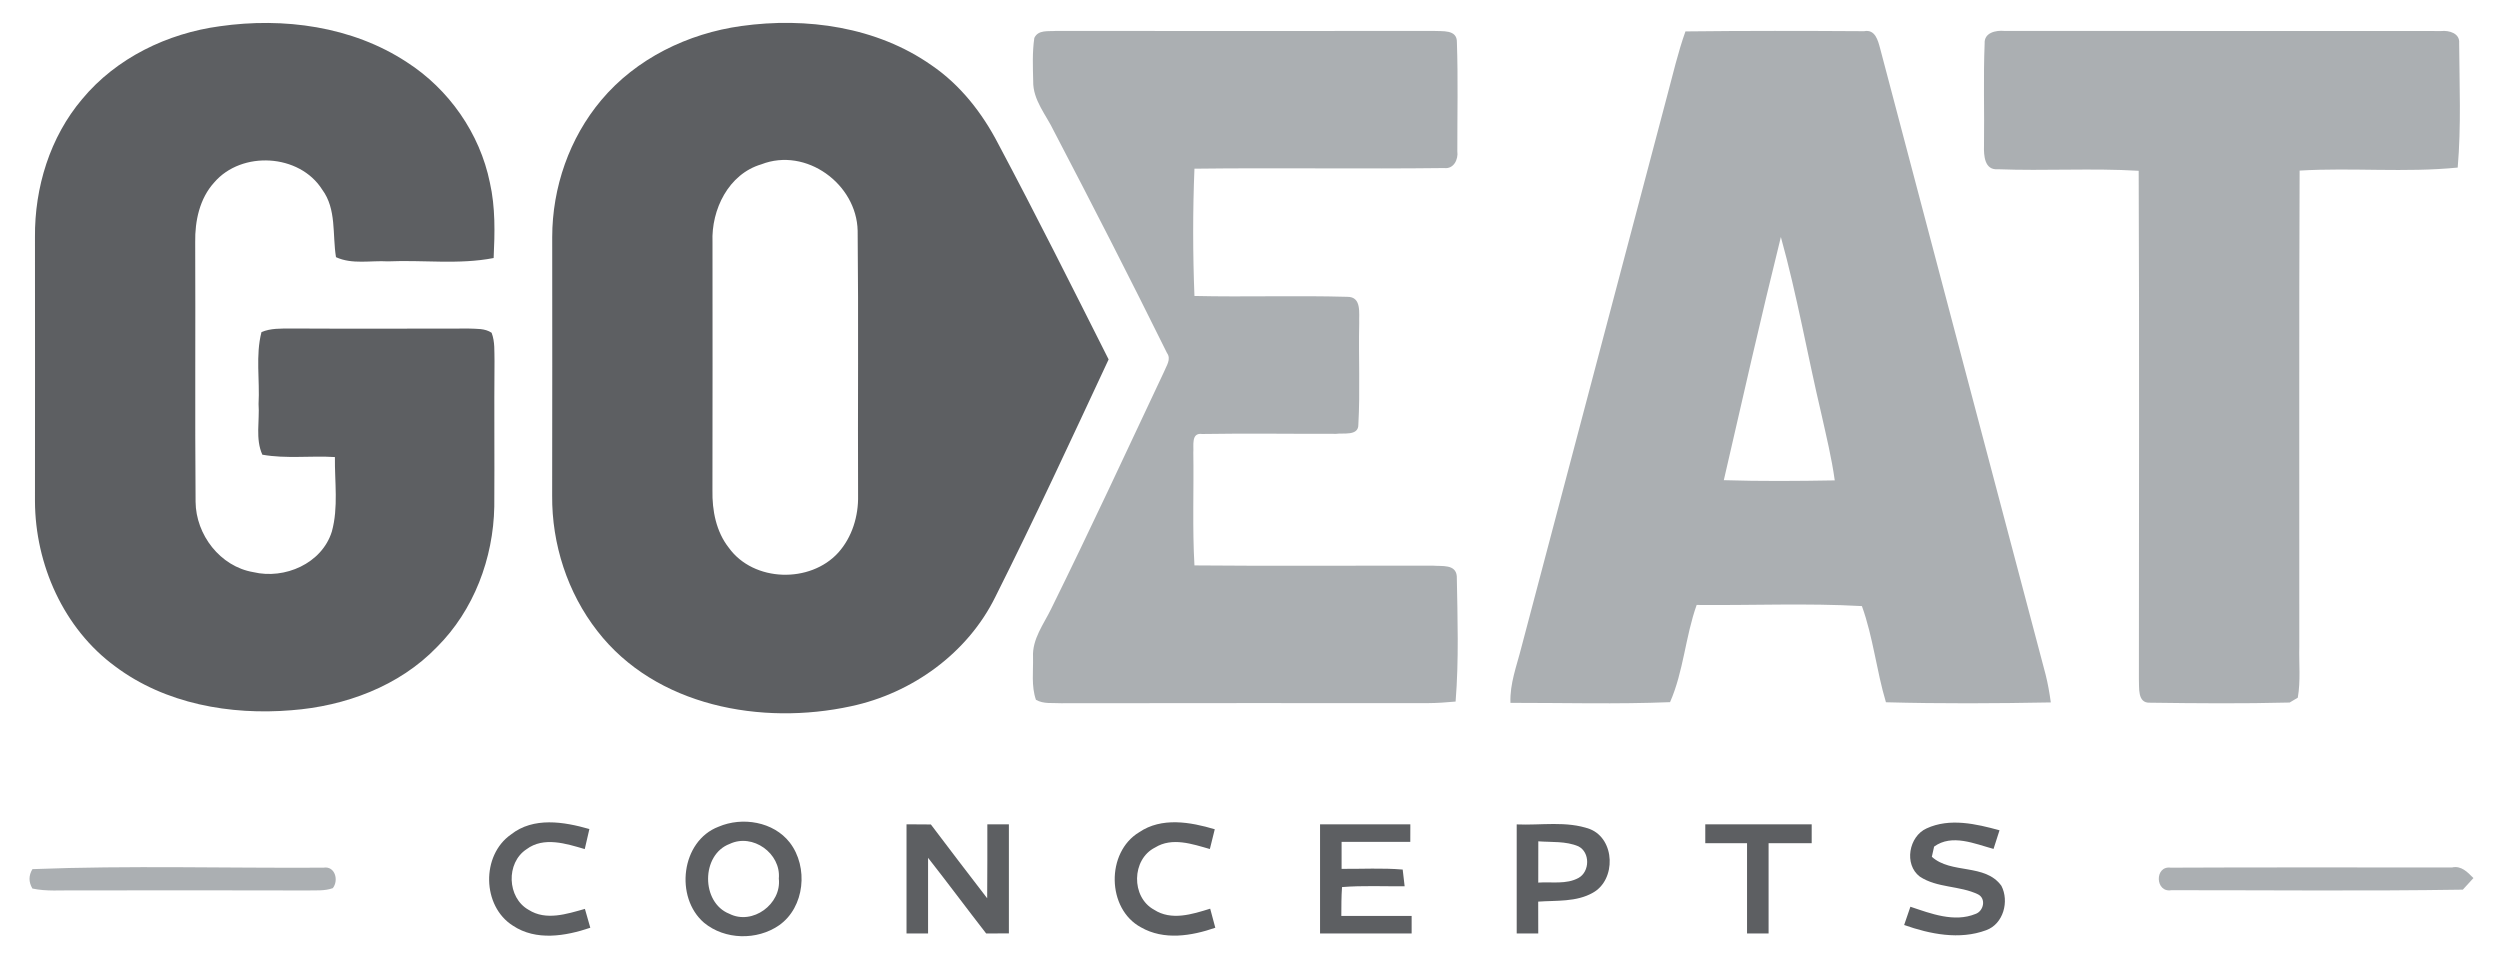
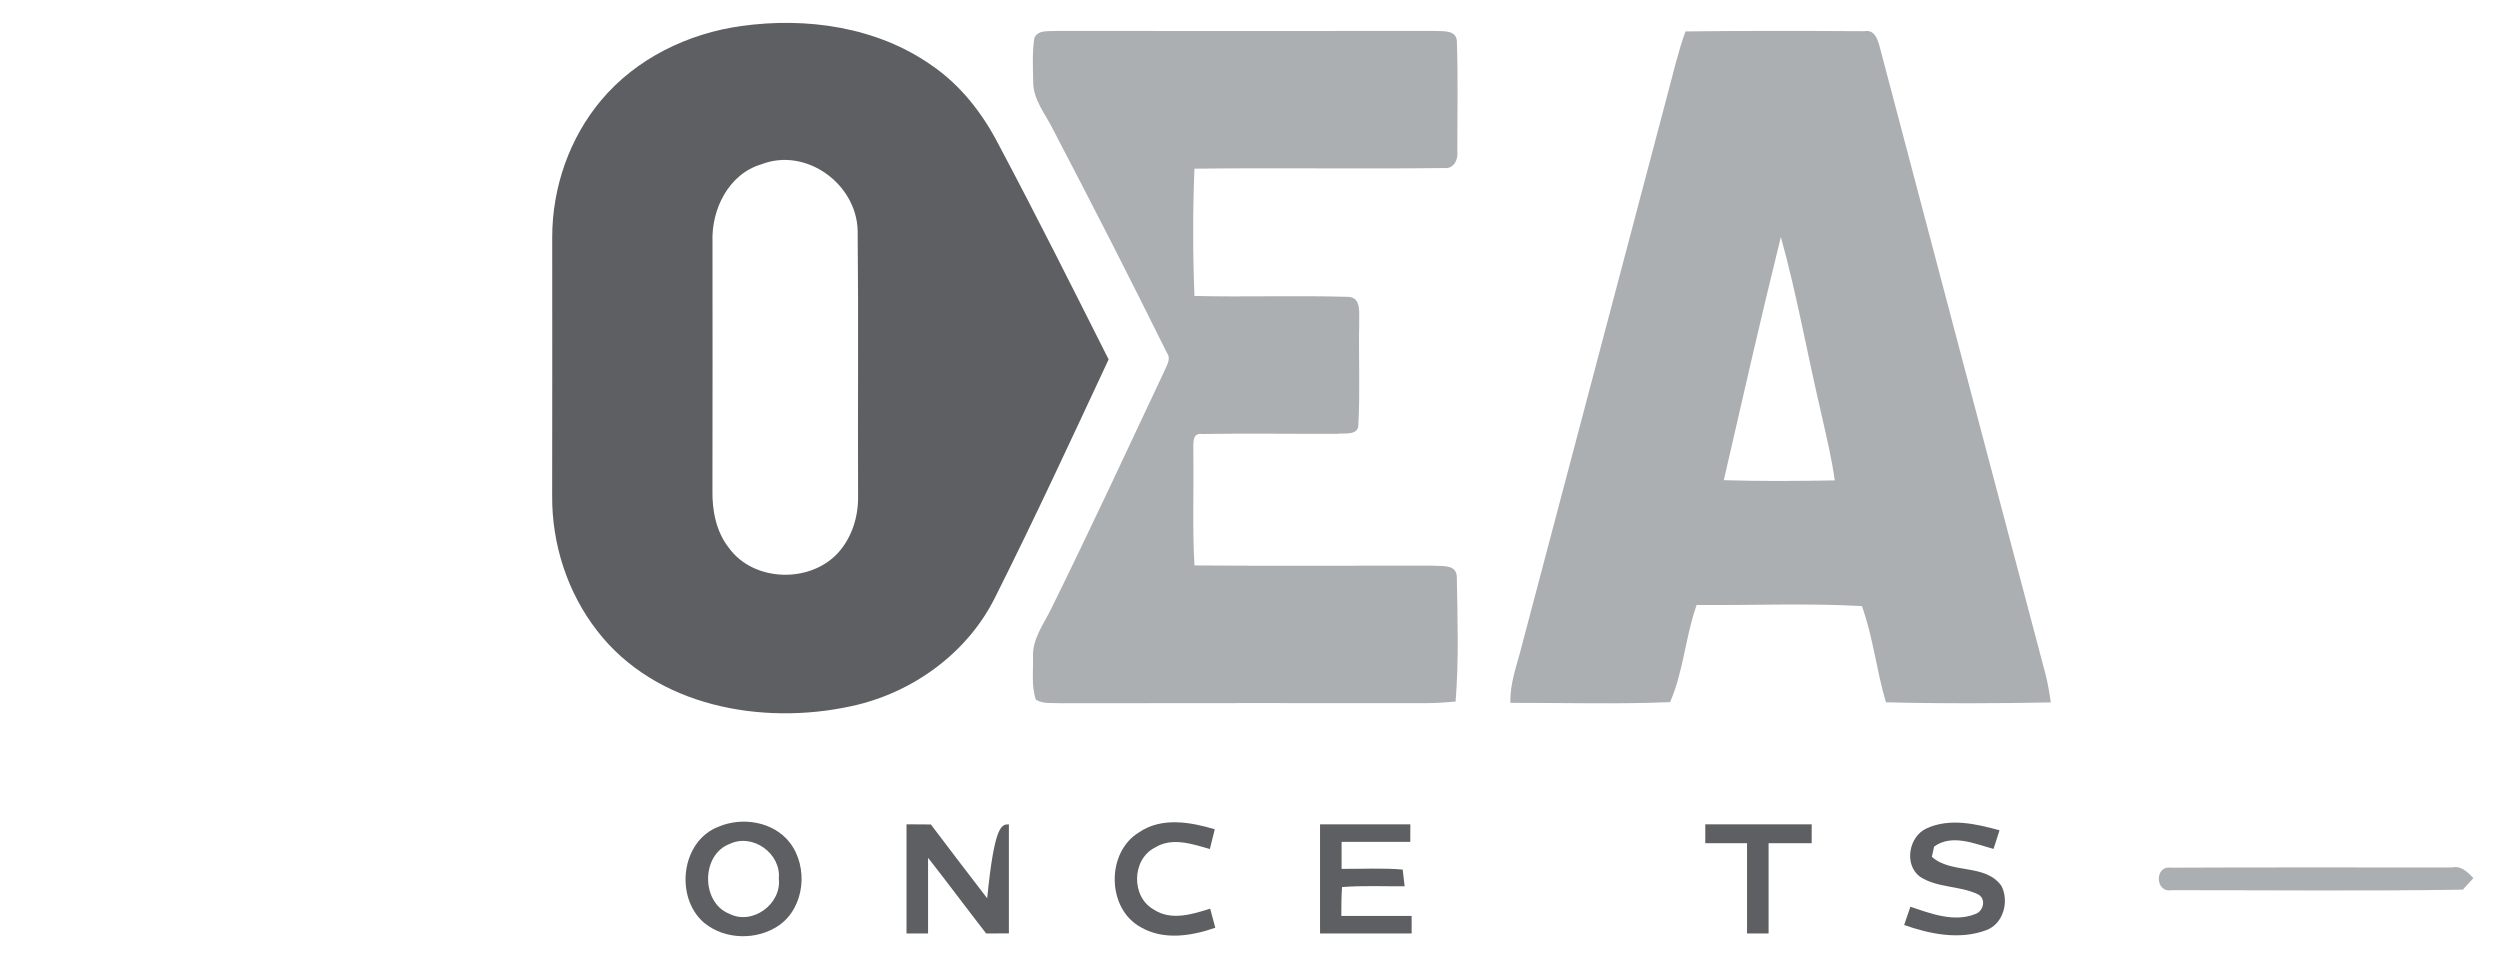
<svg xmlns="http://www.w3.org/2000/svg" width="464pt" height="178pt" viewBox="0 0 464 178" version="1.1">
  <g id="#5d5f62ff">
-     <path fill="#5d5f62" opacity="1.00" d=" M 40.81 4.87 C 52.63 3.18 65.36 4.88 75.48 11.52 C 83.31 16.54 89.06 24.75 90.92 33.89 C 91.96 38.48 91.84 43.22 91.62 47.89 C 85.16 49.15 78.53 48.22 71.99 48.51 C 68.80 48.32 65.36 49.12 62.36 47.73 C 61.67 43.53 62.49 38.82 59.80 35.19 C 55.59 28.53 44.86 27.93 39.77 33.85 C 37.04 36.84 36.17 41.01 36.23 44.95 C 36.30 61.01 36.17 77.07 36.30 93.13 C 36.35 99.26 40.87 105.15 47.02 106.19 C 52.83 107.58 59.74 104.60 61.59 98.66 C 62.83 94.17 62.10 89.43 62.16 84.83 C 57.67 84.55 53.12 85.18 48.69 84.39 C 47.37 81.46 48.21 78.10 47.99 74.99 C 48.24 70.55 47.41 65.99 48.53 61.64 C 50.24 60.90 52.14 60.99 53.97 60.97 C 64.99 61.03 76.01 60.99 87.03 60.98 C 88.45 61.05 90.00 60.92 91.24 61.76 C 91.89 63.43 91.73 65.26 91.78 67.02 C 91.70 76.02 91.80 85.03 91.74 94.03 C 91.56 103.63 87.95 113.26 81.10 120.09 C 74.08 127.38 64.03 131.07 54.09 131.82 C 42.74 132.76 30.66 130.64 21.39 123.69 C 11.80 116.67 6.53 104.75 6.49 93.01 C 6.50 76.67 6.51 60.34 6.49 44.01 C 6.41 34.81 9.27 25.44 15.27 18.37 C 21.60 10.75 31.08 6.18 40.81 4.87 Z" />
    <path fill="#5d5f62" opacity="1.00" d=" M 137.58 4.83 C 149.66 3.14 162.71 4.98 172.86 12.09 C 178.23 15.74 182.31 20.97 185.27 26.69 C 192.31 39.92 199.02 53.33 205.76 66.71 C 198.88 81.45 192.05 96.21 184.75 110.75 C 179.60 121.24 169.28 128.67 157.94 131.08 C 141.38 134.68 121.70 131.13 110.86 117.11 C 105.32 110.00 102.41 100.98 102.48 91.99 C 102.51 75.99 102.50 59.99 102.49 43.99 C 102.50 34.80 105.68 25.61 111.61 18.57 C 118.08 10.86 127.69 6.20 137.58 4.83 M 141.30 30.50 C 135.21 32.30 132.00 38.90 132.24 44.92 C 132.25 60.28 132.26 75.64 132.23 91.00 C 132.16 94.75 132.91 98.68 135.28 101.68 C 139.88 108.05 150.39 108.31 155.59 102.56 C 158.16 99.69 159.34 95.78 159.26 91.97 C 159.19 75.59 159.35 59.20 159.18 42.83 C 159.00 34.14 149.60 27.26 141.30 30.50 Z" />
-     <path fill="#5d5f62" opacity="1.00" d=" M 94.84 154.88 C 99.01 151.58 104.66 152.51 109.39 153.87 C 109.10 155.11 108.81 156.35 108.53 157.59 C 105.08 156.58 100.92 155.23 97.72 157.62 C 93.87 160.14 94.10 166.63 98.12 168.87 C 101.34 170.92 105.21 169.63 108.56 168.69 C 108.89 169.85 109.23 171.02 109.56 172.19 C 104.96 173.75 99.49 174.67 95.19 171.80 C 89.46 168.19 89.29 158.74 94.84 154.88 Z" />
    <path fill="#5d5f62" opacity="1.00" d=" M 133.36 153.44 C 137.76 151.55 143.57 152.49 146.59 156.39 C 150.07 160.91 149.38 168.39 144.59 171.74 C 140.50 174.57 134.53 174.45 130.67 171.26 C 125.20 166.56 126.39 156.09 133.36 153.44 M 135.43 156.63 C 130.10 158.63 130.09 167.52 135.37 169.60 C 139.66 171.78 145.09 167.79 144.55 163.06 C 144.98 158.39 139.69 154.60 135.43 156.63 Z" />
-     <path fill="#5d5f62" opacity="1.00" d=" M 168.25 152.99 C 169.75 153.00 171.26 153.01 172.77 153.02 C 176.22 157.62 179.73 162.16 183.22 166.72 C 183.26 162.15 183.25 157.58 183.25 153.00 C 184.58 153.00 185.91 153.00 187.25 153.00 C 187.25 159.75 187.25 166.50 187.25 173.24 C 185.84 173.25 184.43 173.25 183.03 173.25 C 179.41 168.59 175.89 163.85 172.25 159.21 C 172.25 163.89 172.25 168.57 172.25 173.25 C 170.91 173.25 169.58 173.25 168.25 173.25 C 168.25 166.50 168.25 159.74 168.25 152.99 Z" />
+     <path fill="#5d5f62" opacity="1.00" d=" M 168.25 152.99 C 169.75 153.00 171.26 153.01 172.77 153.02 C 176.22 157.62 179.73 162.16 183.22 166.72 C 184.58 153.00 185.91 153.00 187.25 153.00 C 187.25 159.75 187.25 166.50 187.25 173.24 C 185.84 173.25 184.43 173.25 183.03 173.25 C 179.41 168.59 175.89 163.85 172.25 159.21 C 172.25 163.89 172.25 168.57 172.25 173.25 C 170.91 173.25 169.58 173.25 168.25 173.25 C 168.25 166.50 168.25 159.74 168.25 152.99 Z" />
    <path fill="#5d5f62" opacity="1.00" d=" M 211.42 154.47 C 215.60 151.62 220.93 152.56 225.46 153.91 C 225.15 155.13 224.85 156.36 224.55 157.58 C 221.29 156.65 217.54 155.34 214.38 157.30 C 210.01 159.49 209.90 166.50 214.19 168.84 C 217.40 170.93 221.26 169.69 224.61 168.65 C 224.85 169.54 225.32 171.31 225.56 172.19 C 221.14 173.72 216.02 174.56 211.76 172.11 C 205.39 168.68 205.26 158.18 211.42 154.47 Z" />
    <path fill="#5d5f62" opacity="1.00" d=" M 245.00 153.00 C 250.58 153.00 256.17 153.00 261.76 153.00 C 261.76 153.81 261.75 155.44 261.75 156.25 C 257.50 156.25 253.25 156.25 249.00 156.25 C 249.00 157.92 249.00 159.58 249.00 161.26 C 252.78 161.29 256.56 161.07 260.34 161.39 C 260.43 162.16 260.61 163.72 260.70 164.49 C 256.83 164.53 252.94 164.33 249.08 164.64 C 248.95 166.42 248.96 168.21 248.95 170.00 C 253.30 170.00 257.65 170.00 262.00 170.00 C 262.00 170.81 262.00 172.44 262.00 173.25 C 256.33 173.25 250.67 173.25 245.00 173.25 C 245.00 166.50 245.00 159.75 245.00 153.00 Z" />
-     <path fill="#5d5f62" opacity="1.00" d=" M 281.50 153.01 C 286.00 153.21 290.74 152.32 295.07 153.87 C 299.81 155.73 299.97 163.30 295.64 165.69 C 292.57 167.44 288.88 167.10 285.49 167.34 C 285.50 169.31 285.50 171.28 285.50 173.25 C 284.50 173.25 282.50 173.25 281.50 173.25 C 281.50 166.50 281.50 159.76 281.50 153.01 M 285.51 156.15 C 285.50 158.70 285.50 161.25 285.50 163.81 C 287.98 163.63 290.71 164.19 292.98 162.94 C 295.09 161.77 295.14 158.18 292.95 157.08 C 290.61 156.08 287.99 156.34 285.51 156.15 Z" />
    <path fill="#5d5f62" opacity="1.00" d=" M 316.50 153.00 C 323.08 153.00 329.67 153.00 336.25 153.00 C 336.25 153.88 336.25 155.62 336.25 156.50 C 333.58 156.50 330.91 156.50 328.25 156.50 C 328.25 162.08 328.25 167.66 328.25 173.25 C 326.91 173.25 325.58 173.25 324.25 173.25 C 324.25 167.67 324.25 162.08 324.25 156.50 C 321.66 156.50 319.08 156.50 316.50 156.50 C 316.50 155.62 316.50 153.88 316.50 153.00 Z" />
    <path fill="#5d5f62" opacity="1.00" d=" M 357.58 153.75 C 361.87 151.77 366.76 152.91 371.11 154.10 C 370.74 155.25 370.37 156.40 370.00 157.56 C 366.51 156.61 362.28 154.72 358.97 157.13 C 358.87 157.61 358.66 158.55 358.55 159.02 C 362.14 162.27 368.43 160.21 371.46 164.41 C 372.94 167.27 371.85 171.49 368.62 172.65 C 363.69 174.48 358.23 173.38 353.41 171.68 C 353.70 170.83 354.28 169.14 354.57 168.29 C 358.39 169.57 362.69 171.24 366.65 169.63 C 368.17 169.11 368.67 166.78 367.12 165.99 C 363.72 164.35 359.54 164.83 356.32 162.70 C 353.33 160.44 354.28 155.22 357.58 153.75 Z" />
  </g>
  <g id="#abafb2ff">
    <path fill="#abafb2" opacity="1.00" d=" M 191.97 7.05 C 192.69 5.47 194.59 5.86 195.99 5.74 C 219.33 5.75 242.68 5.77 266.02 5.74 C 267.68 5.85 270.46 5.40 270.40 7.86 C 270.63 14.60 270.47 21.34 270.48 28.08 C 270.69 29.58 269.81 31.41 268.05 31.19 C 252.60 31.38 237.14 31.12 221.69 31.31 C 221.37 39.17 221.38 47.07 221.69 54.93 C 231.14 55.15 240.61 54.82 250.06 55.09 C 252.77 55.06 252.20 58.14 252.27 59.96 C 252.13 66.24 252.46 72.54 252.11 78.80 C 252.15 80.96 249.35 80.32 247.99 80.52 C 239.70 80.54 231.40 80.41 223.12 80.55 C 221.02 80.25 221.59 82.74 221.48 83.99 C 221.59 90.97 221.29 97.96 221.69 104.94 C 236.47 105.08 251.25 104.96 266.03 104.99 C 267.63 105.13 270.19 104.68 270.38 106.94 C 270.52 114.68 270.78 122.48 270.16 130.21 C 268.44 130.37 266.72 130.49 265.01 130.50 C 242.33 130.51 219.66 130.47 196.99 130.52 C 195.42 130.42 193.68 130.71 192.27 129.88 C 191.39 127.34 191.79 124.59 191.73 121.96 C 191.56 118.61 193.70 115.87 195.09 113.01 C 202.28 98.44 209.12 83.71 216.04 69.01 C 216.46 67.91 217.44 66.68 216.59 65.51 C 209.77 51.72 202.76 38.02 195.63 24.38 C 194.20 21.35 191.69 18.59 191.76 15.06 C 191.70 12.39 191.58 9.70 191.97 7.05 Z" />
    <path fill="#abafb2" opacity="1.00" d=" M 312.82 5.83 C 323.87 5.70 334.93 5.72 345.98 5.79 C 348.03 5.39 348.55 7.49 348.96 9.02 C 359.16 47.74 369.42 86.46 379.66 125.18 C 380.09 126.88 380.39 128.62 380.63 130.37 C 370.43 130.56 360.22 130.62 350.03 130.34 C 348.27 124.47 347.66 118.26 345.57 112.49 C 335.37 111.92 325.12 112.38 314.90 112.28 C 312.80 118.16 312.47 124.62 309.96 130.32 C 300.10 130.72 290.21 130.44 280.34 130.45 C 280.20 126.90 281.51 123.56 282.36 120.18 C 291.38 86.05 300.41 51.93 309.42 17.80 C 310.50 13.80 311.42 9.74 312.82 5.83 M 330.53 43.99 C 326.81 58.99 323.40 74.06 319.94 89.12 C 326.80 89.34 333.66 89.28 340.53 89.16 C 339.96 85.01 338.96 80.94 338.05 76.85 C 335.47 65.92 333.54 54.82 330.53 43.99 Z" />
-     <path fill="#abafb2" opacity="1.00" d=" M 368.35 8.07 C 368.23 6.05 370.44 5.59 372.02 5.74 C 399.04 5.77 426.07 5.73 453.10 5.76 C 454.54 5.61 456.58 6.17 456.42 8.01 C 456.47 15.70 456.81 23.43 456.15 31.10 C 446.41 32.07 436.58 31.08 426.81 31.66 C 426.68 61.11 426.78 90.56 426.75 120.01 C 426.67 123.17 427.02 126.36 426.47 129.49 C 426.09 129.71 425.34 130.16 424.96 130.39 C 416.32 130.61 407.66 130.54 399.02 130.42 C 396.65 130.53 397.07 127.59 396.98 126.05 C 396.98 94.60 397.07 63.15 396.94 31.70 C 388.23 31.18 379.49 31.75 370.78 31.41 C 368.30 31.61 368.18 28.82 368.23 27.05 C 368.32 20.72 368.09 14.39 368.35 8.07 Z" />
-     <path fill="#abafb2" opacity="1.00" d=" M 6.02 161.31 C 23.99 160.61 42.04 161.15 60.04 161.04 C 62.19 160.68 62.91 163.39 61.77 164.84 C 60.23 165.40 58.55 165.22 56.95 165.27 C 42.63 165.22 28.31 165.25 14.00 165.26 C 11.34 165.21 8.63 165.48 6.01 164.91 C 5.30 163.70 5.30 162.50 6.02 161.31 Z" />
    <path fill="#abafb2" opacity="1.00" d=" M 403.02 165.22 C 399.98 165.75 399.85 160.63 402.88 161.04 C 420.29 160.95 437.70 161.02 455.10 161.00 C 456.83 160.62 457.97 161.87 459.07 162.97 C 458.58 163.51 457.59 164.58 457.10 165.12 C 439.08 165.40 421.04 165.21 403.02 165.22 Z" />
  </g>
</svg>